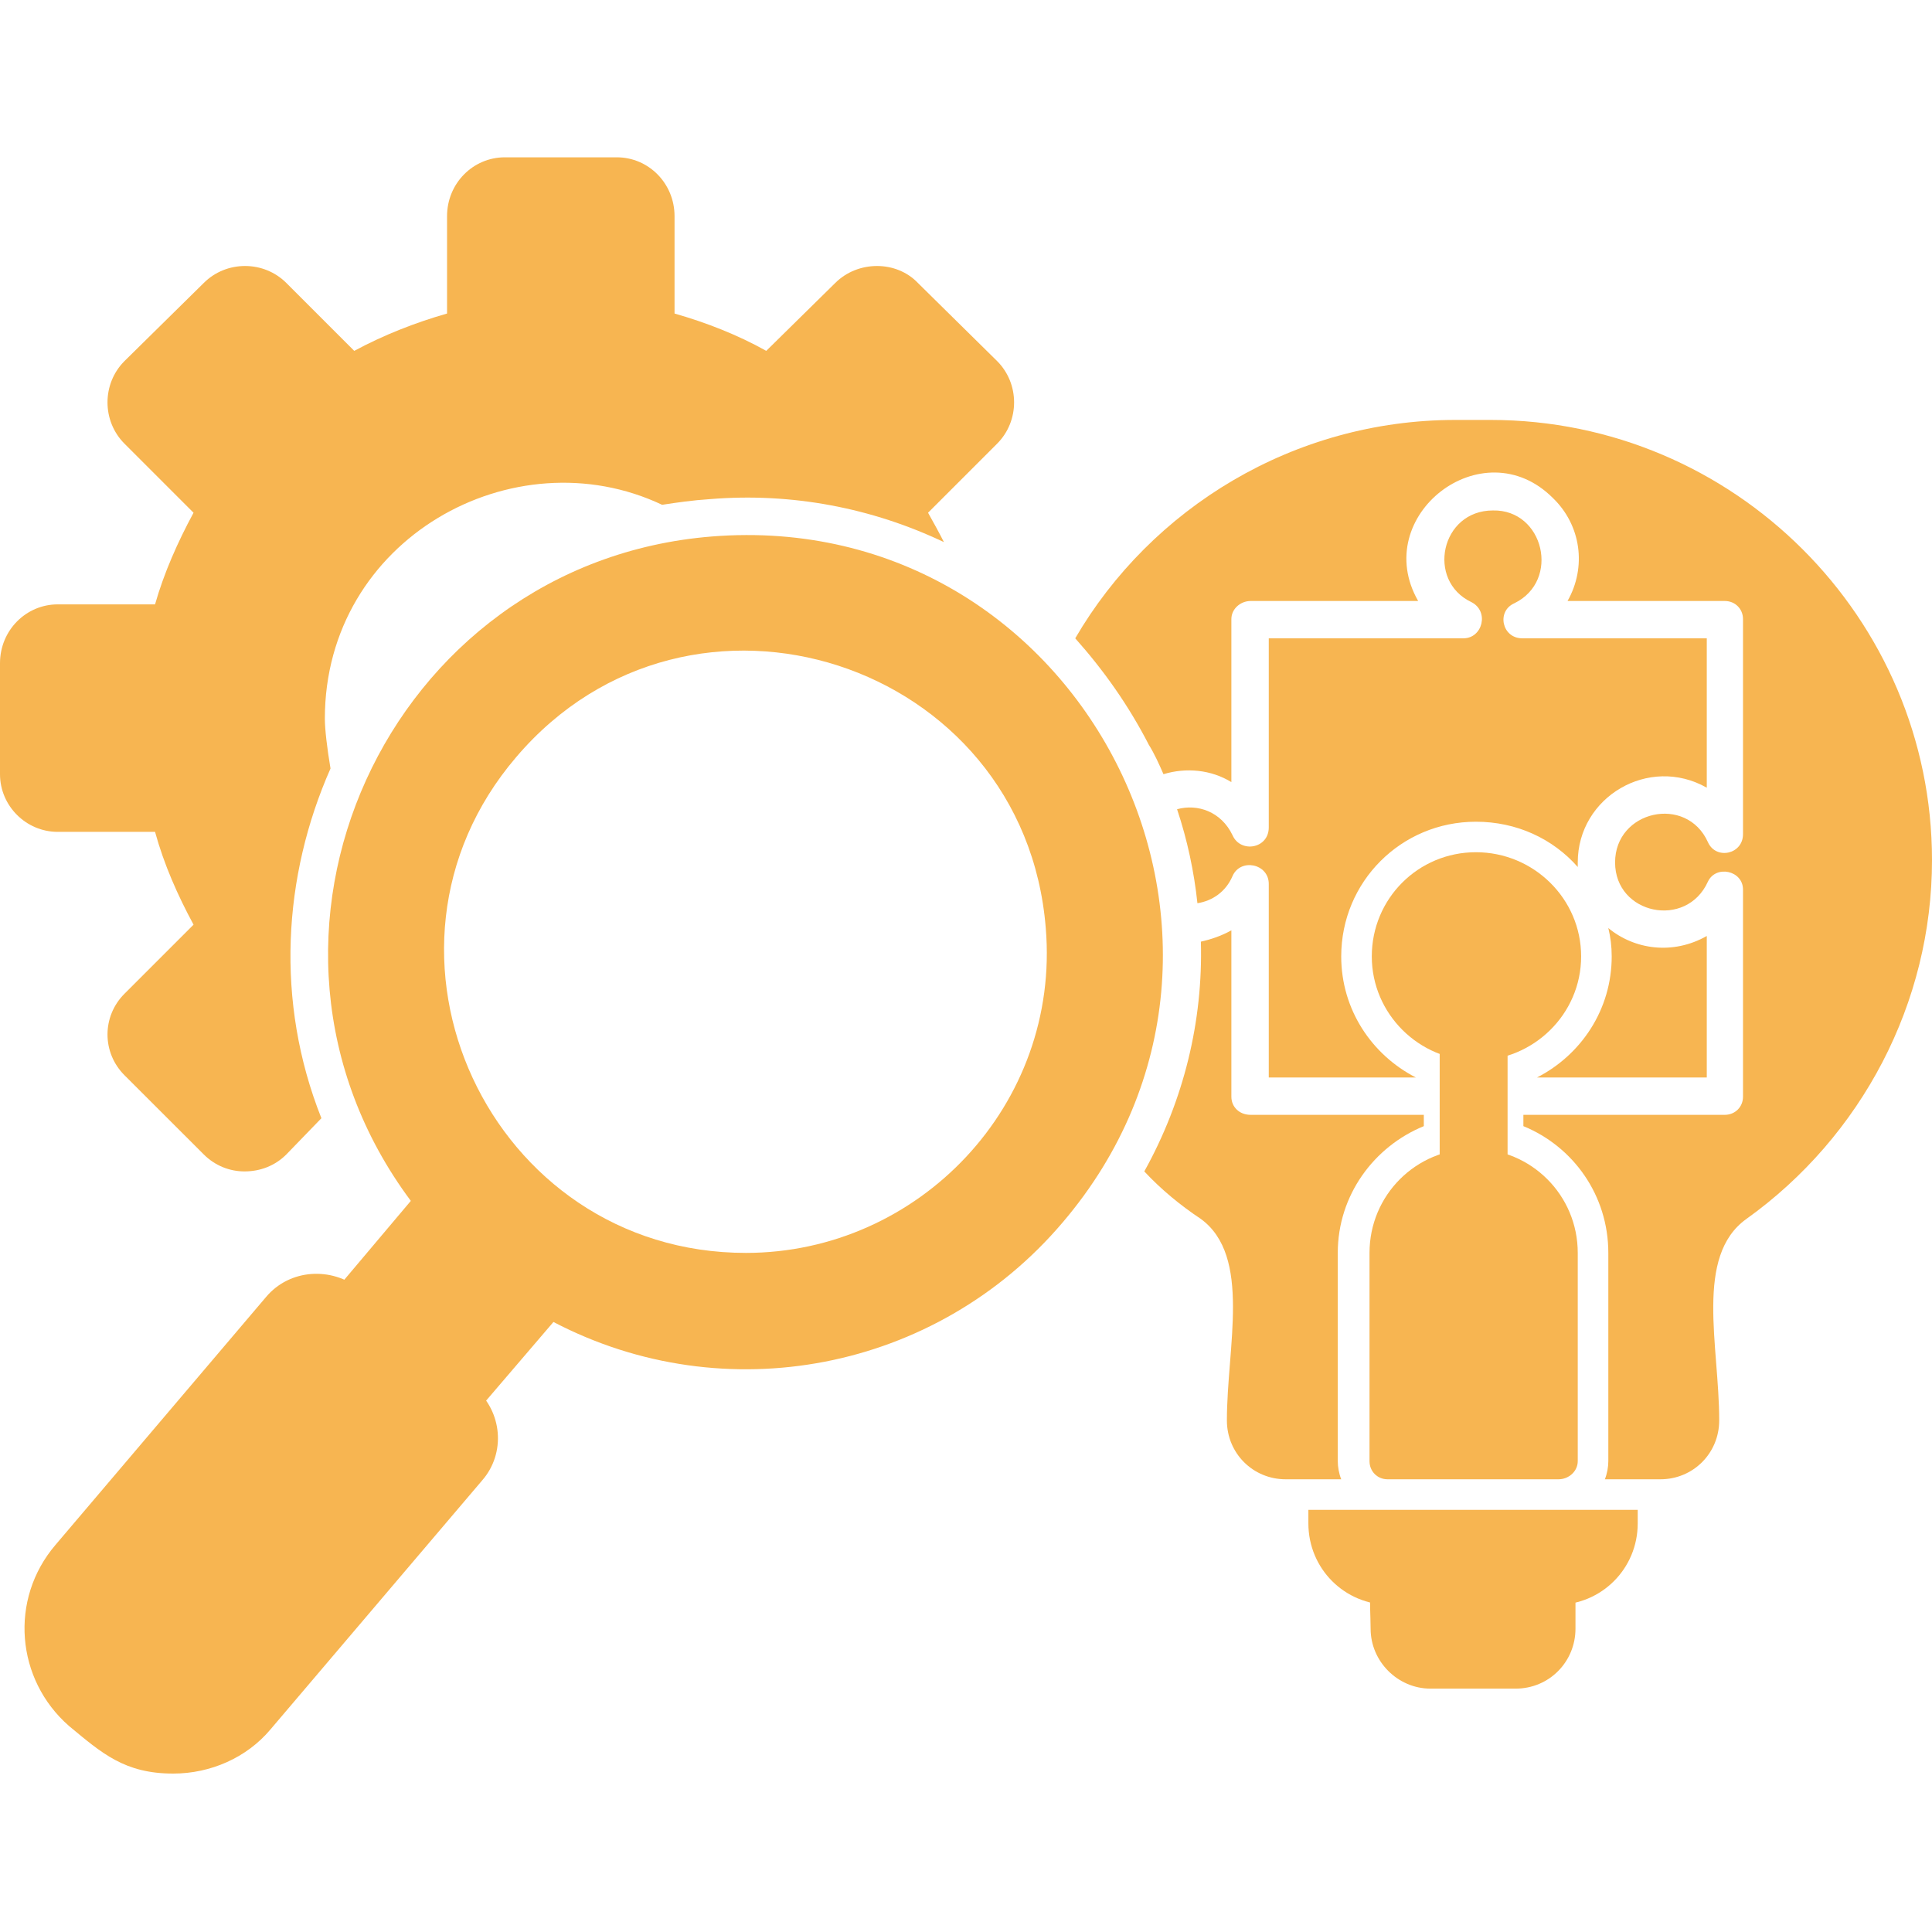
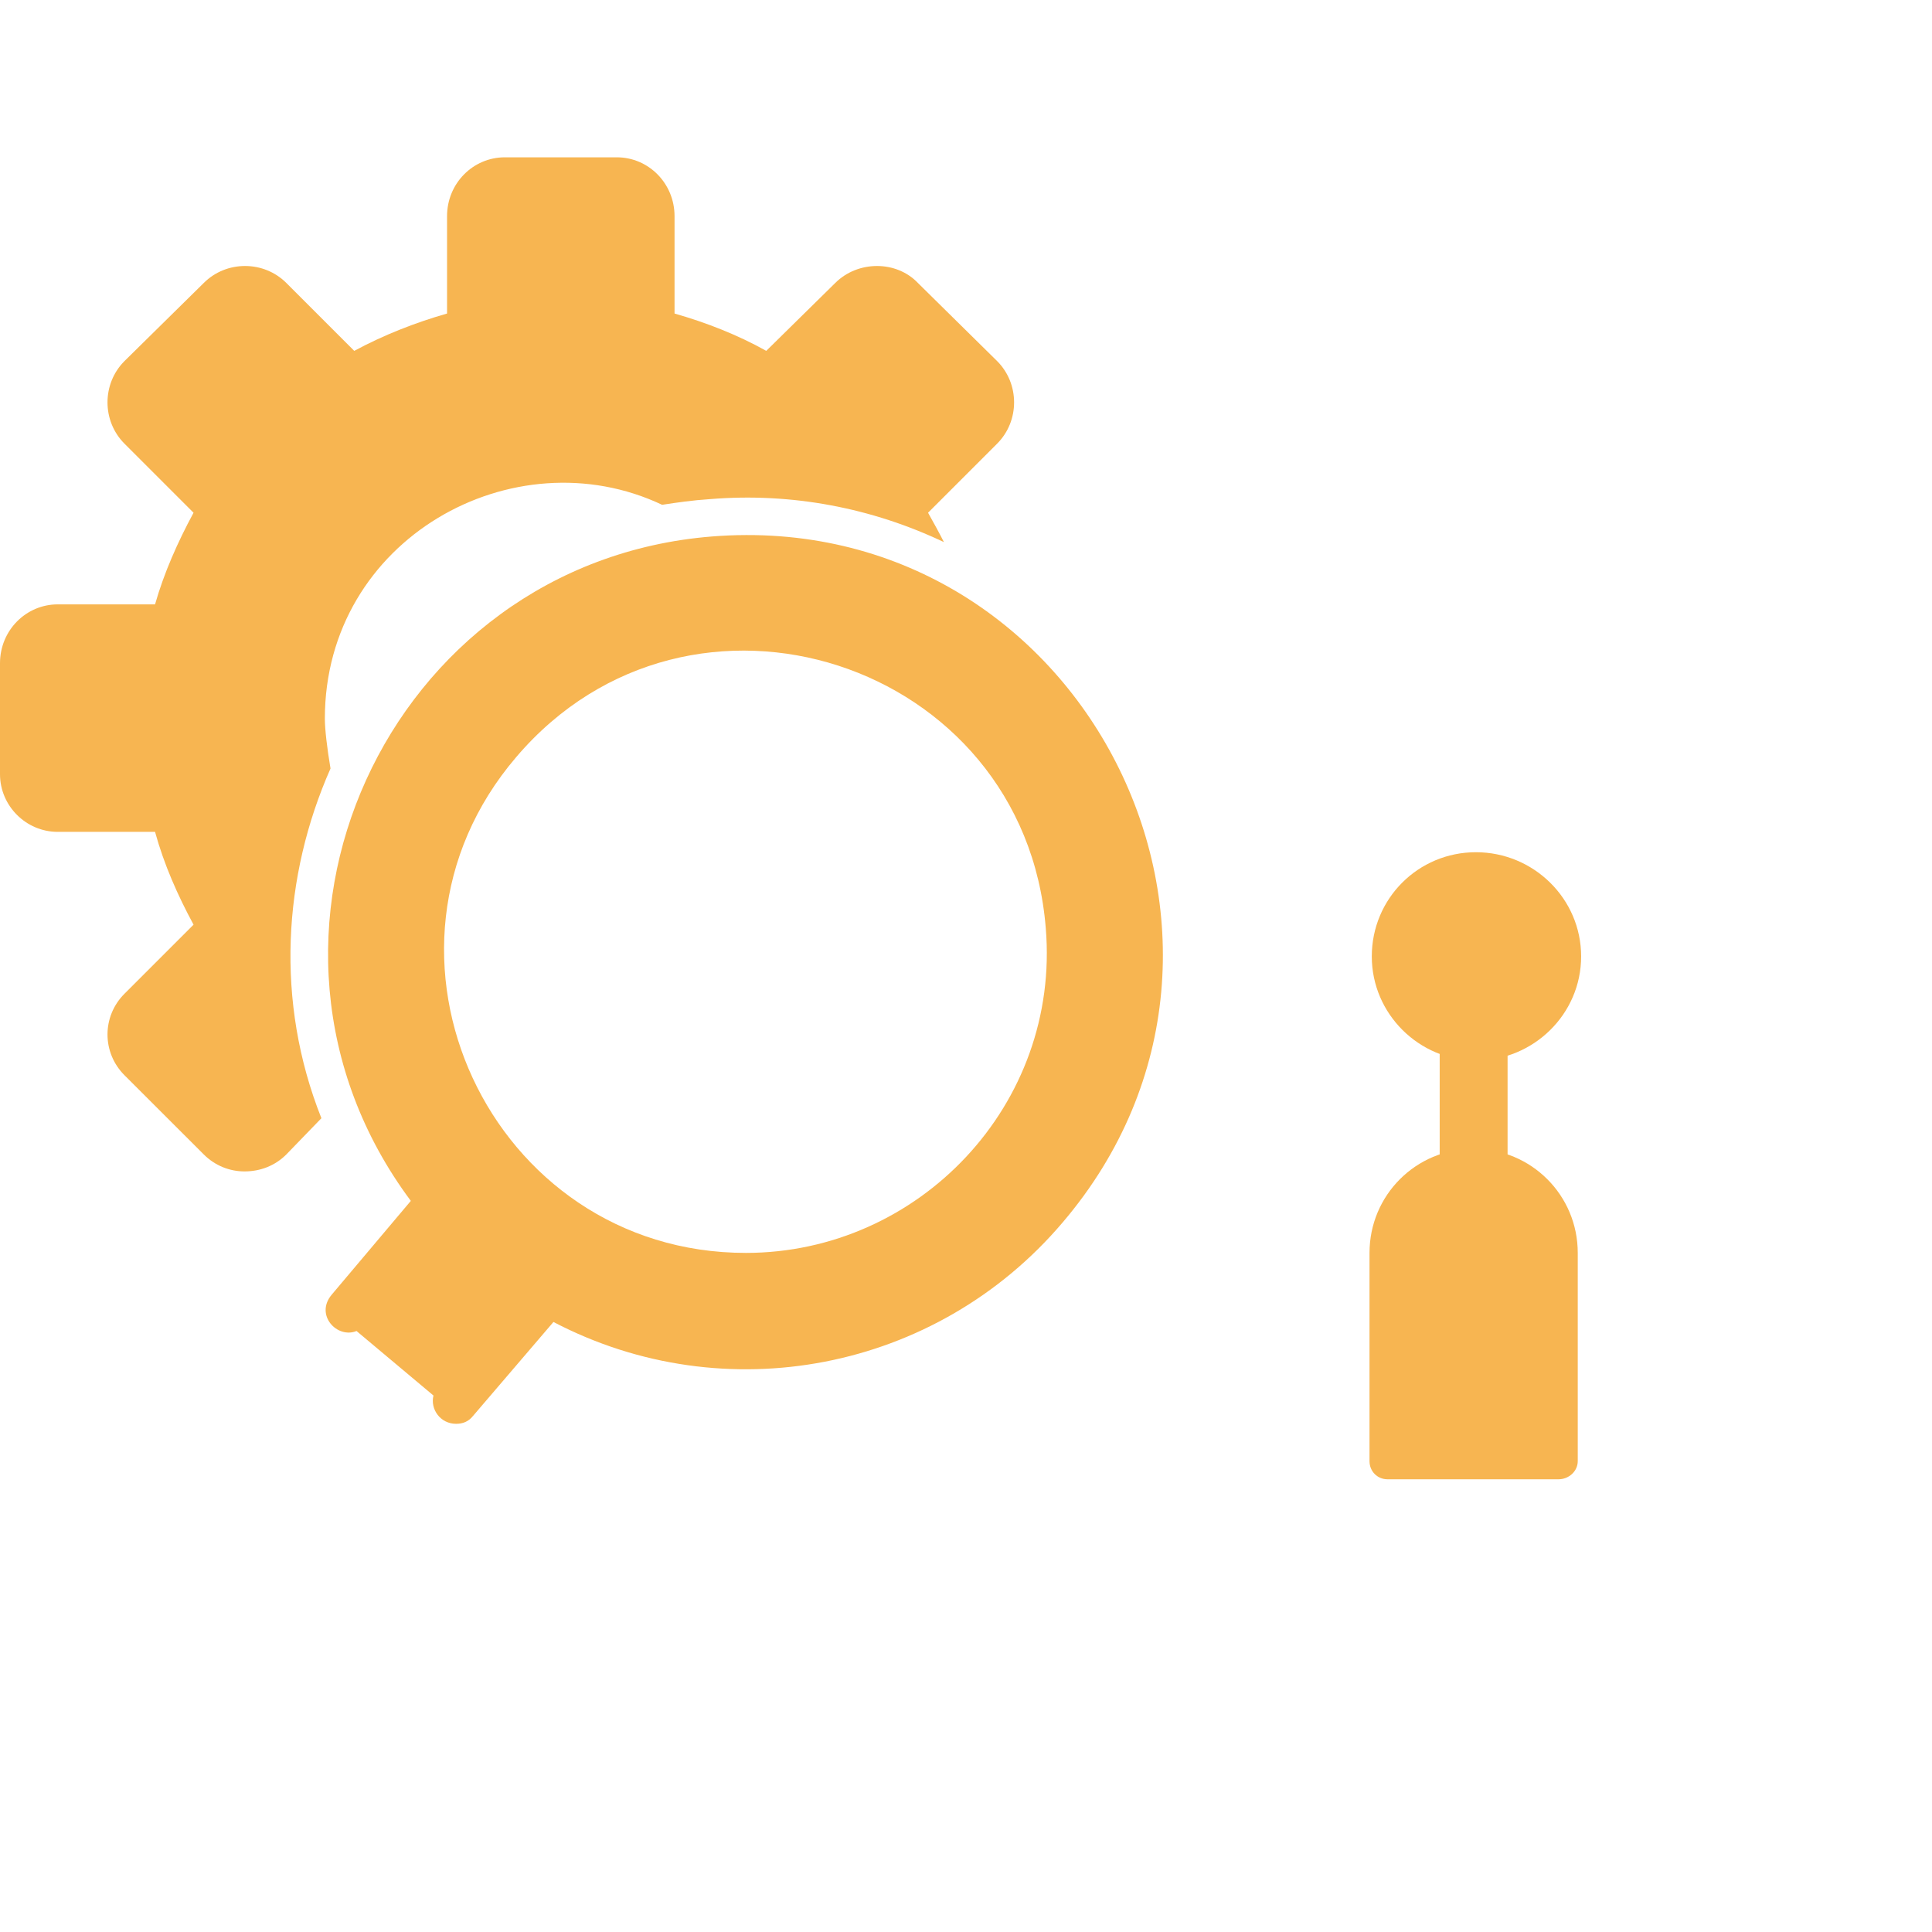
<svg xmlns="http://www.w3.org/2000/svg" width="28" height="28" viewBox="0 0 28 28" fill="none">
-   <path fill-rule="evenodd" clip-rule="evenodd" d="M24.063 21.439H23.259C23.292 21.357 23.309 21.258 23.309 21.176V18.158C23.309 17.322 22.8 16.616 22.078 16.321V16.157H24.998C25.146 16.157 25.261 16.042 25.261 15.895V12.893C25.261 12.614 24.867 12.532 24.752 12.778C24.441 13.467 23.407 13.254 23.407 12.499C23.407 11.745 24.441 11.515 24.752 12.204C24.867 12.466 25.261 12.384 25.261 12.089V8.972C25.261 8.825 25.146 8.71 24.998 8.71H22.718C22.997 8.218 22.915 7.611 22.505 7.217C21.488 6.2 19.848 7.48 20.553 8.71H18.125C17.978 8.71 17.846 8.825 17.846 8.972V11.335C17.551 11.154 17.19 11.121 16.862 11.22C16.797 11.072 16.731 10.924 16.649 10.793C16.354 10.219 15.993 9.711 15.583 9.251C16.682 7.365 18.749 6.086 21.094 6.086H21.603C25.13 6.086 28 8.956 28 12.466C28 14.533 26.983 16.469 25.31 17.666C24.555 18.207 24.916 19.503 24.916 20.586C24.916 21.061 24.539 21.439 24.063 21.439ZM17.404 13.647C17.551 13.614 17.699 13.565 17.846 13.483V15.895C17.846 16.042 17.961 16.157 18.125 16.157H20.635V16.321C19.913 16.616 19.388 17.322 19.388 18.158V21.176C19.388 21.258 19.405 21.357 19.438 21.439H18.634C18.158 21.439 17.781 21.061 17.781 20.586C17.781 19.52 18.142 18.207 17.404 17.666C17.108 17.469 16.829 17.24 16.584 16.977C17.158 15.944 17.436 14.796 17.404 13.647ZM20.52 15.616H18.388V12.811C18.388 12.515 17.978 12.434 17.863 12.696C17.765 12.926 17.568 13.057 17.354 13.09C17.305 12.63 17.207 12.171 17.059 11.728C17.354 11.646 17.699 11.761 17.863 12.105C17.978 12.368 18.388 12.302 18.388 11.991V9.251H21.209C21.488 9.251 21.586 8.858 21.324 8.726C20.668 8.415 20.881 7.398 21.636 7.398C22.374 7.381 22.62 8.415 21.947 8.743C21.685 8.858 21.767 9.251 22.062 9.251H24.736V11.416C23.899 10.941 22.866 11.548 22.866 12.499V12.565C22.505 12.155 21.98 11.909 21.39 11.909C20.307 11.909 19.438 12.778 19.438 13.861C19.438 14.632 19.881 15.288 20.52 15.616ZM23.309 13.45C23.686 13.762 24.244 13.844 24.736 13.565V15.616H22.275C22.915 15.288 23.358 14.632 23.358 13.861C23.358 13.713 23.341 13.582 23.309 13.45Z" fill="#F7B551" />
  <path fill-rule="evenodd" clip-rule="evenodd" d="M22.587 21.439H20.11C19.962 21.439 19.848 21.324 19.848 21.176V18.158C19.848 17.322 20.52 16.649 21.357 16.649C22.193 16.649 22.866 17.322 22.866 18.158V21.176C22.866 21.324 22.735 21.439 22.587 21.439Z" fill="#F7B551" />
-   <path fill-rule="evenodd" clip-rule="evenodd" d="M22.554 23.259H20.143C19.487 23.259 18.962 22.735 18.962 22.078V21.882H20.11H23.735V22.078C23.735 22.735 23.21 23.259 22.554 23.259Z" fill="#F7B551" />
-   <path fill-rule="evenodd" clip-rule="evenodd" d="M21.964 24.473H20.733C20.258 24.473 19.864 24.08 19.864 23.604C19.864 23.21 19.782 22.735 20.143 22.735C20.225 22.735 22.833 22.636 22.833 22.997V23.604C22.833 24.08 22.456 24.473 21.964 24.473Z" fill="#F7B551" />
  <path fill-rule="evenodd" clip-rule="evenodd" d="M21.357 20.996C21.078 20.996 20.865 20.766 20.865 20.487V15.107C20.865 14.451 21.849 14.451 21.849 15.107V20.487C21.849 20.766 21.619 20.996 21.357 20.996Z" fill="#F7B551" />
  <path fill-rule="evenodd" clip-rule="evenodd" d="M21.39 15.37C20.569 15.37 19.881 14.697 19.881 13.861C19.881 13.024 20.553 12.351 21.39 12.351C22.226 12.351 22.915 13.024 22.915 13.861C22.915 14.697 22.226 15.37 21.39 15.37Z" fill="#F7B551" />
  <path fill-rule="evenodd" clip-rule="evenodd" d="M3.543 16.977C3.33 16.977 3.117 16.895 2.953 16.731L1.804 15.583C1.476 15.255 1.476 14.73 1.804 14.402L2.805 13.401C2.575 12.975 2.378 12.532 2.247 12.056H0.837C0.377 12.056 0 11.679 0 11.22V9.612C0 9.136 0.377 8.759 0.837 8.759H2.247C2.378 8.3 2.575 7.857 2.805 7.431L1.804 6.43C1.476 6.102 1.476 5.561 1.804 5.233L2.953 4.101C3.281 3.773 3.822 3.773 4.15 4.101L5.134 5.085C5.561 4.855 6.02 4.675 6.479 4.544V3.133C6.479 2.657 6.856 2.28 7.316 2.28H8.94C9.399 2.28 9.776 2.657 9.776 3.133V4.544C10.236 4.675 10.695 4.855 11.105 5.085L12.105 4.101C12.434 3.773 12.991 3.773 13.303 4.101L14.451 5.233C14.779 5.561 14.779 6.102 14.451 6.43L13.45 7.431C13.533 7.578 13.614 7.726 13.68 7.857C12.647 7.365 11.482 7.135 10.285 7.234C10.039 7.25 9.809 7.283 9.596 7.316C7.447 6.299 4.708 7.808 4.708 10.416C4.708 10.564 4.74 10.842 4.79 11.138C4.101 12.696 3.986 14.517 4.658 16.206L4.15 16.731C3.986 16.895 3.773 16.977 3.543 16.977Z" fill="#F7B551" />
  <path fill-rule="evenodd" clip-rule="evenodd" d="M6.61 20.635C6.381 20.635 6.233 20.422 6.282 20.225L5.167 19.29C4.888 19.405 4.56 19.06 4.806 18.765L5.954 17.404C3.117 13.598 5.61 8.152 10.318 7.775C15.681 7.349 18.88 13.631 15.402 17.715C13.565 19.881 10.498 20.455 8.021 19.159L6.856 20.52C6.791 20.602 6.709 20.635 6.61 20.635ZM10.81 18.158C7.103 18.158 5.069 13.795 7.48 10.974C10.006 8.005 14.845 9.579 15.156 13.45C15.37 16.009 13.319 18.158 10.81 18.158Z" fill="#F7B551" />
-   <path fill-rule="evenodd" clip-rule="evenodd" d="M2.51 25.704C1.804 25.704 1.476 25.408 1.001 25.015C0.23 24.342 0.131 23.177 0.804 22.39L3.855 18.798C4.199 18.388 4.806 18.355 5.216 18.683L6.873 20.11C7.283 20.455 7.332 21.061 6.988 21.455L3.92 25.064C3.576 25.474 3.051 25.704 2.51 25.704Z" fill="#F7B551" />
</svg>